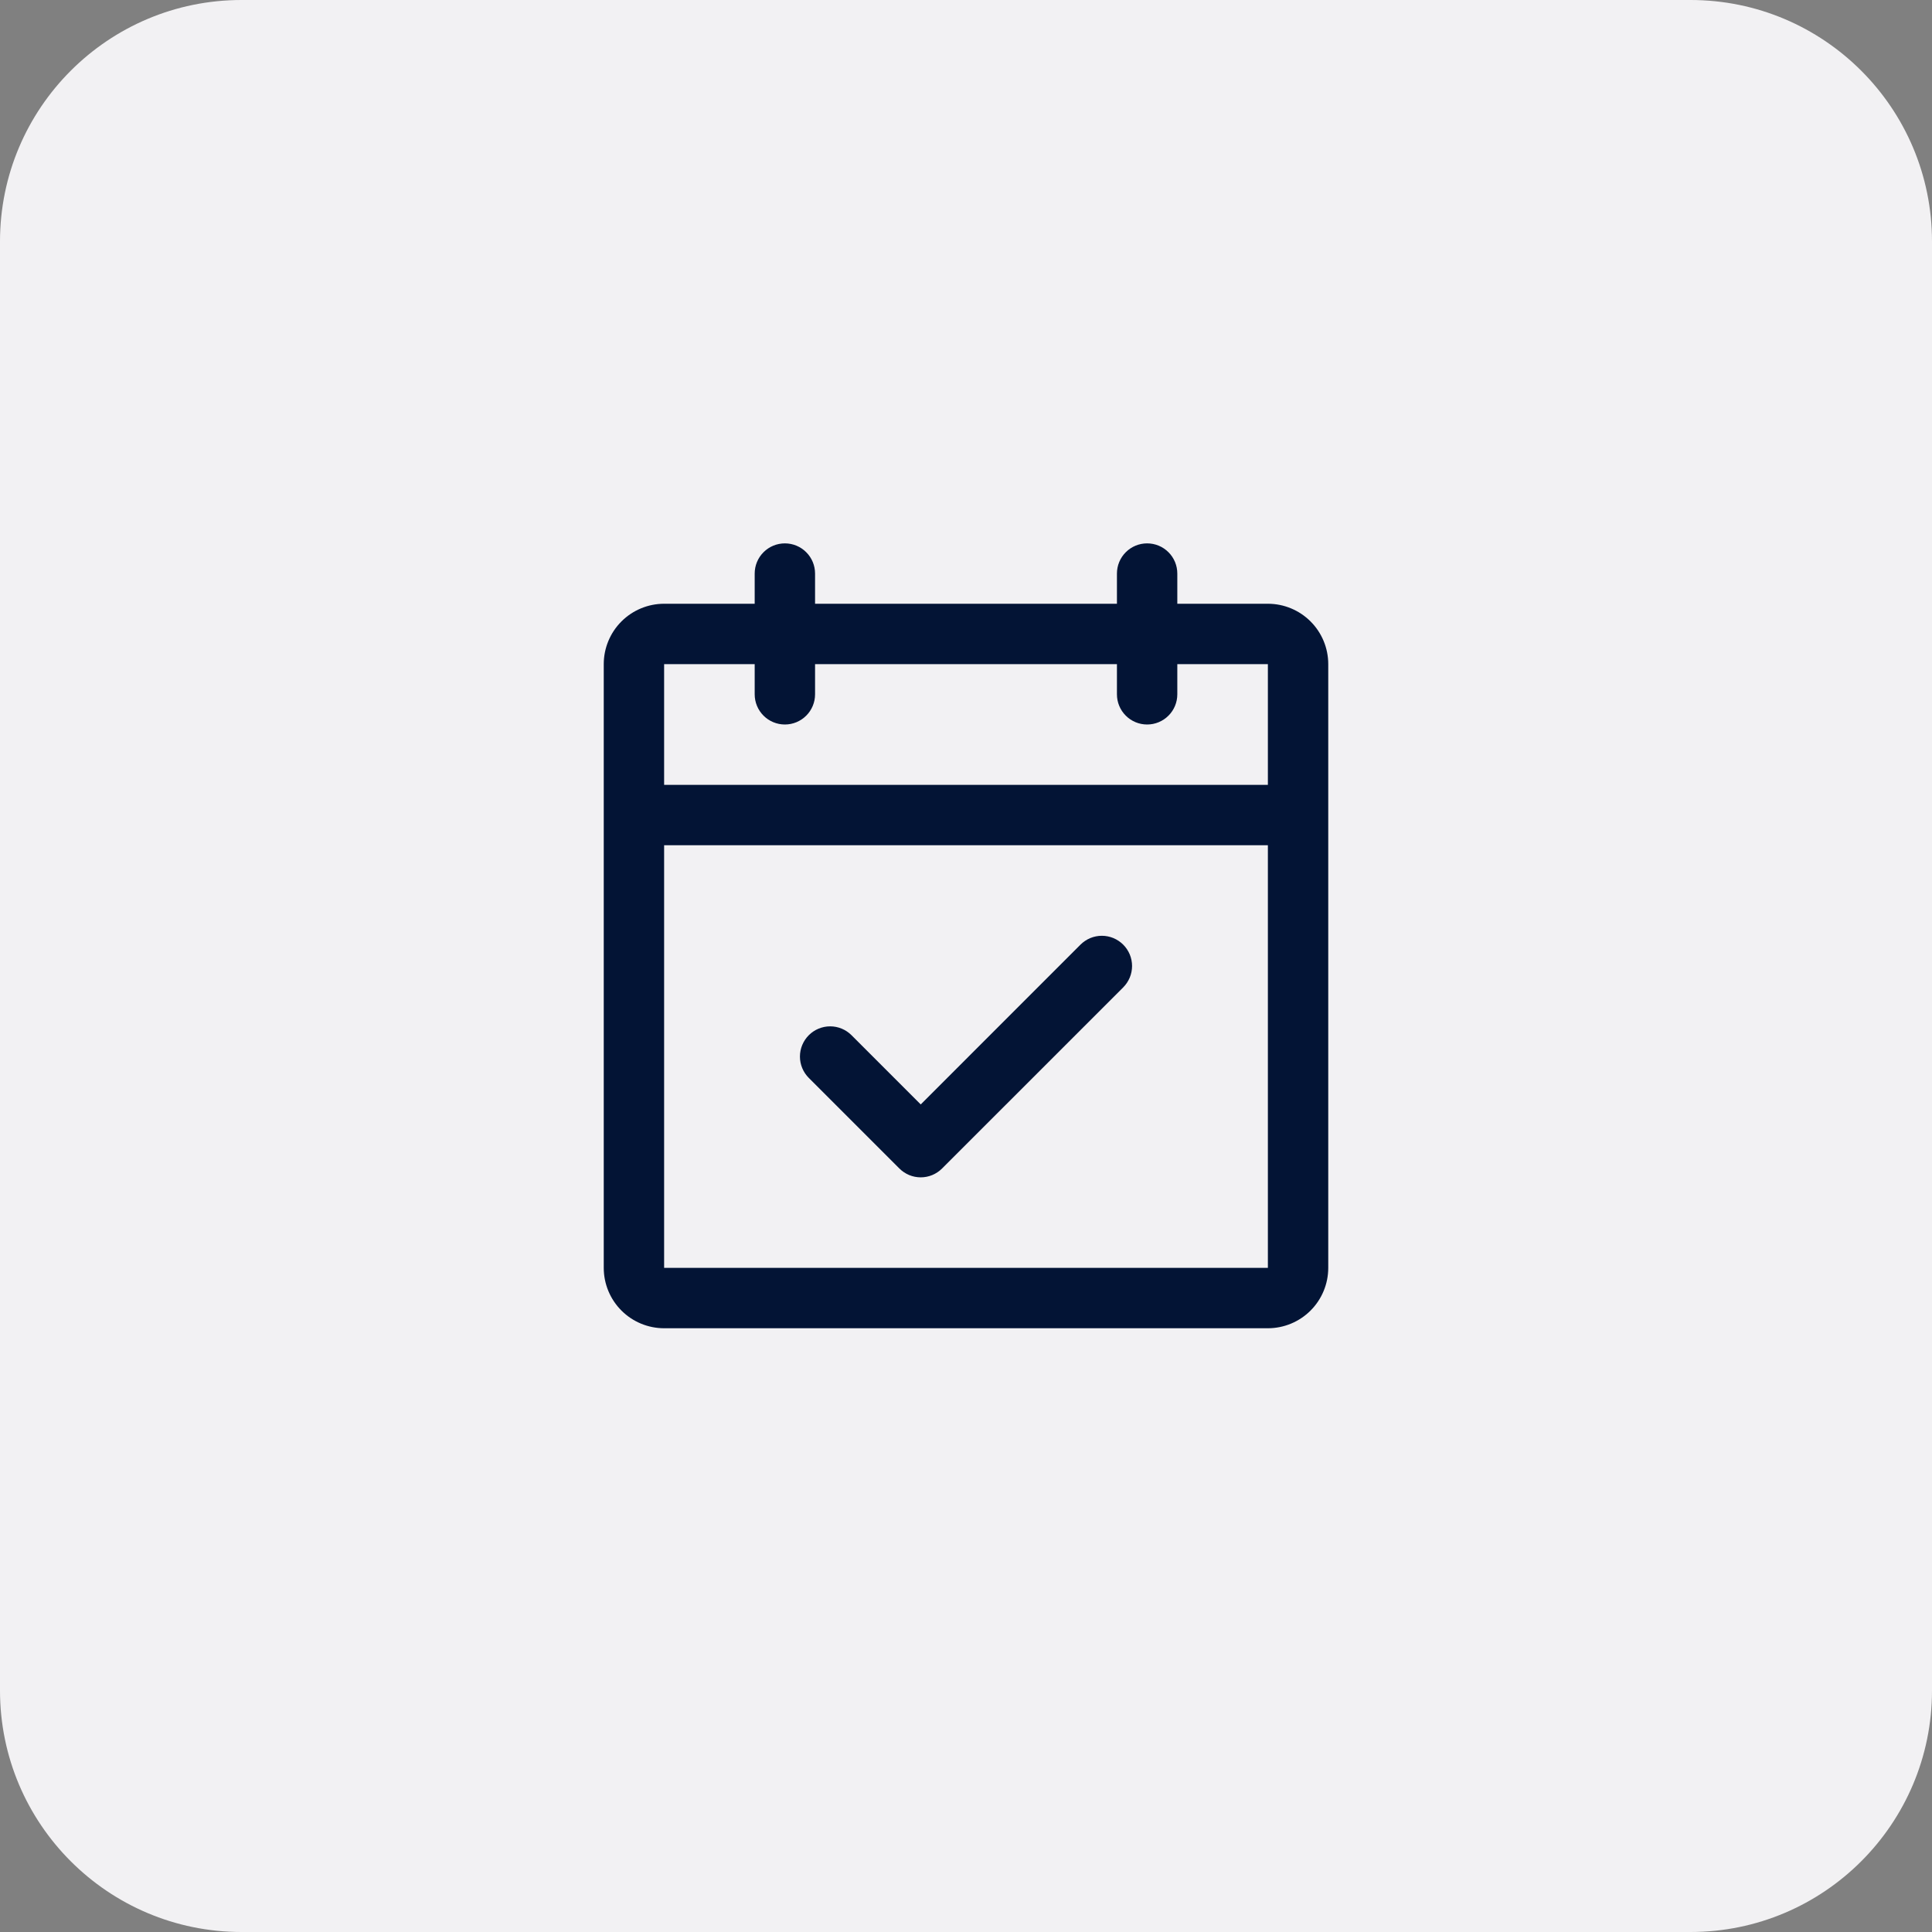
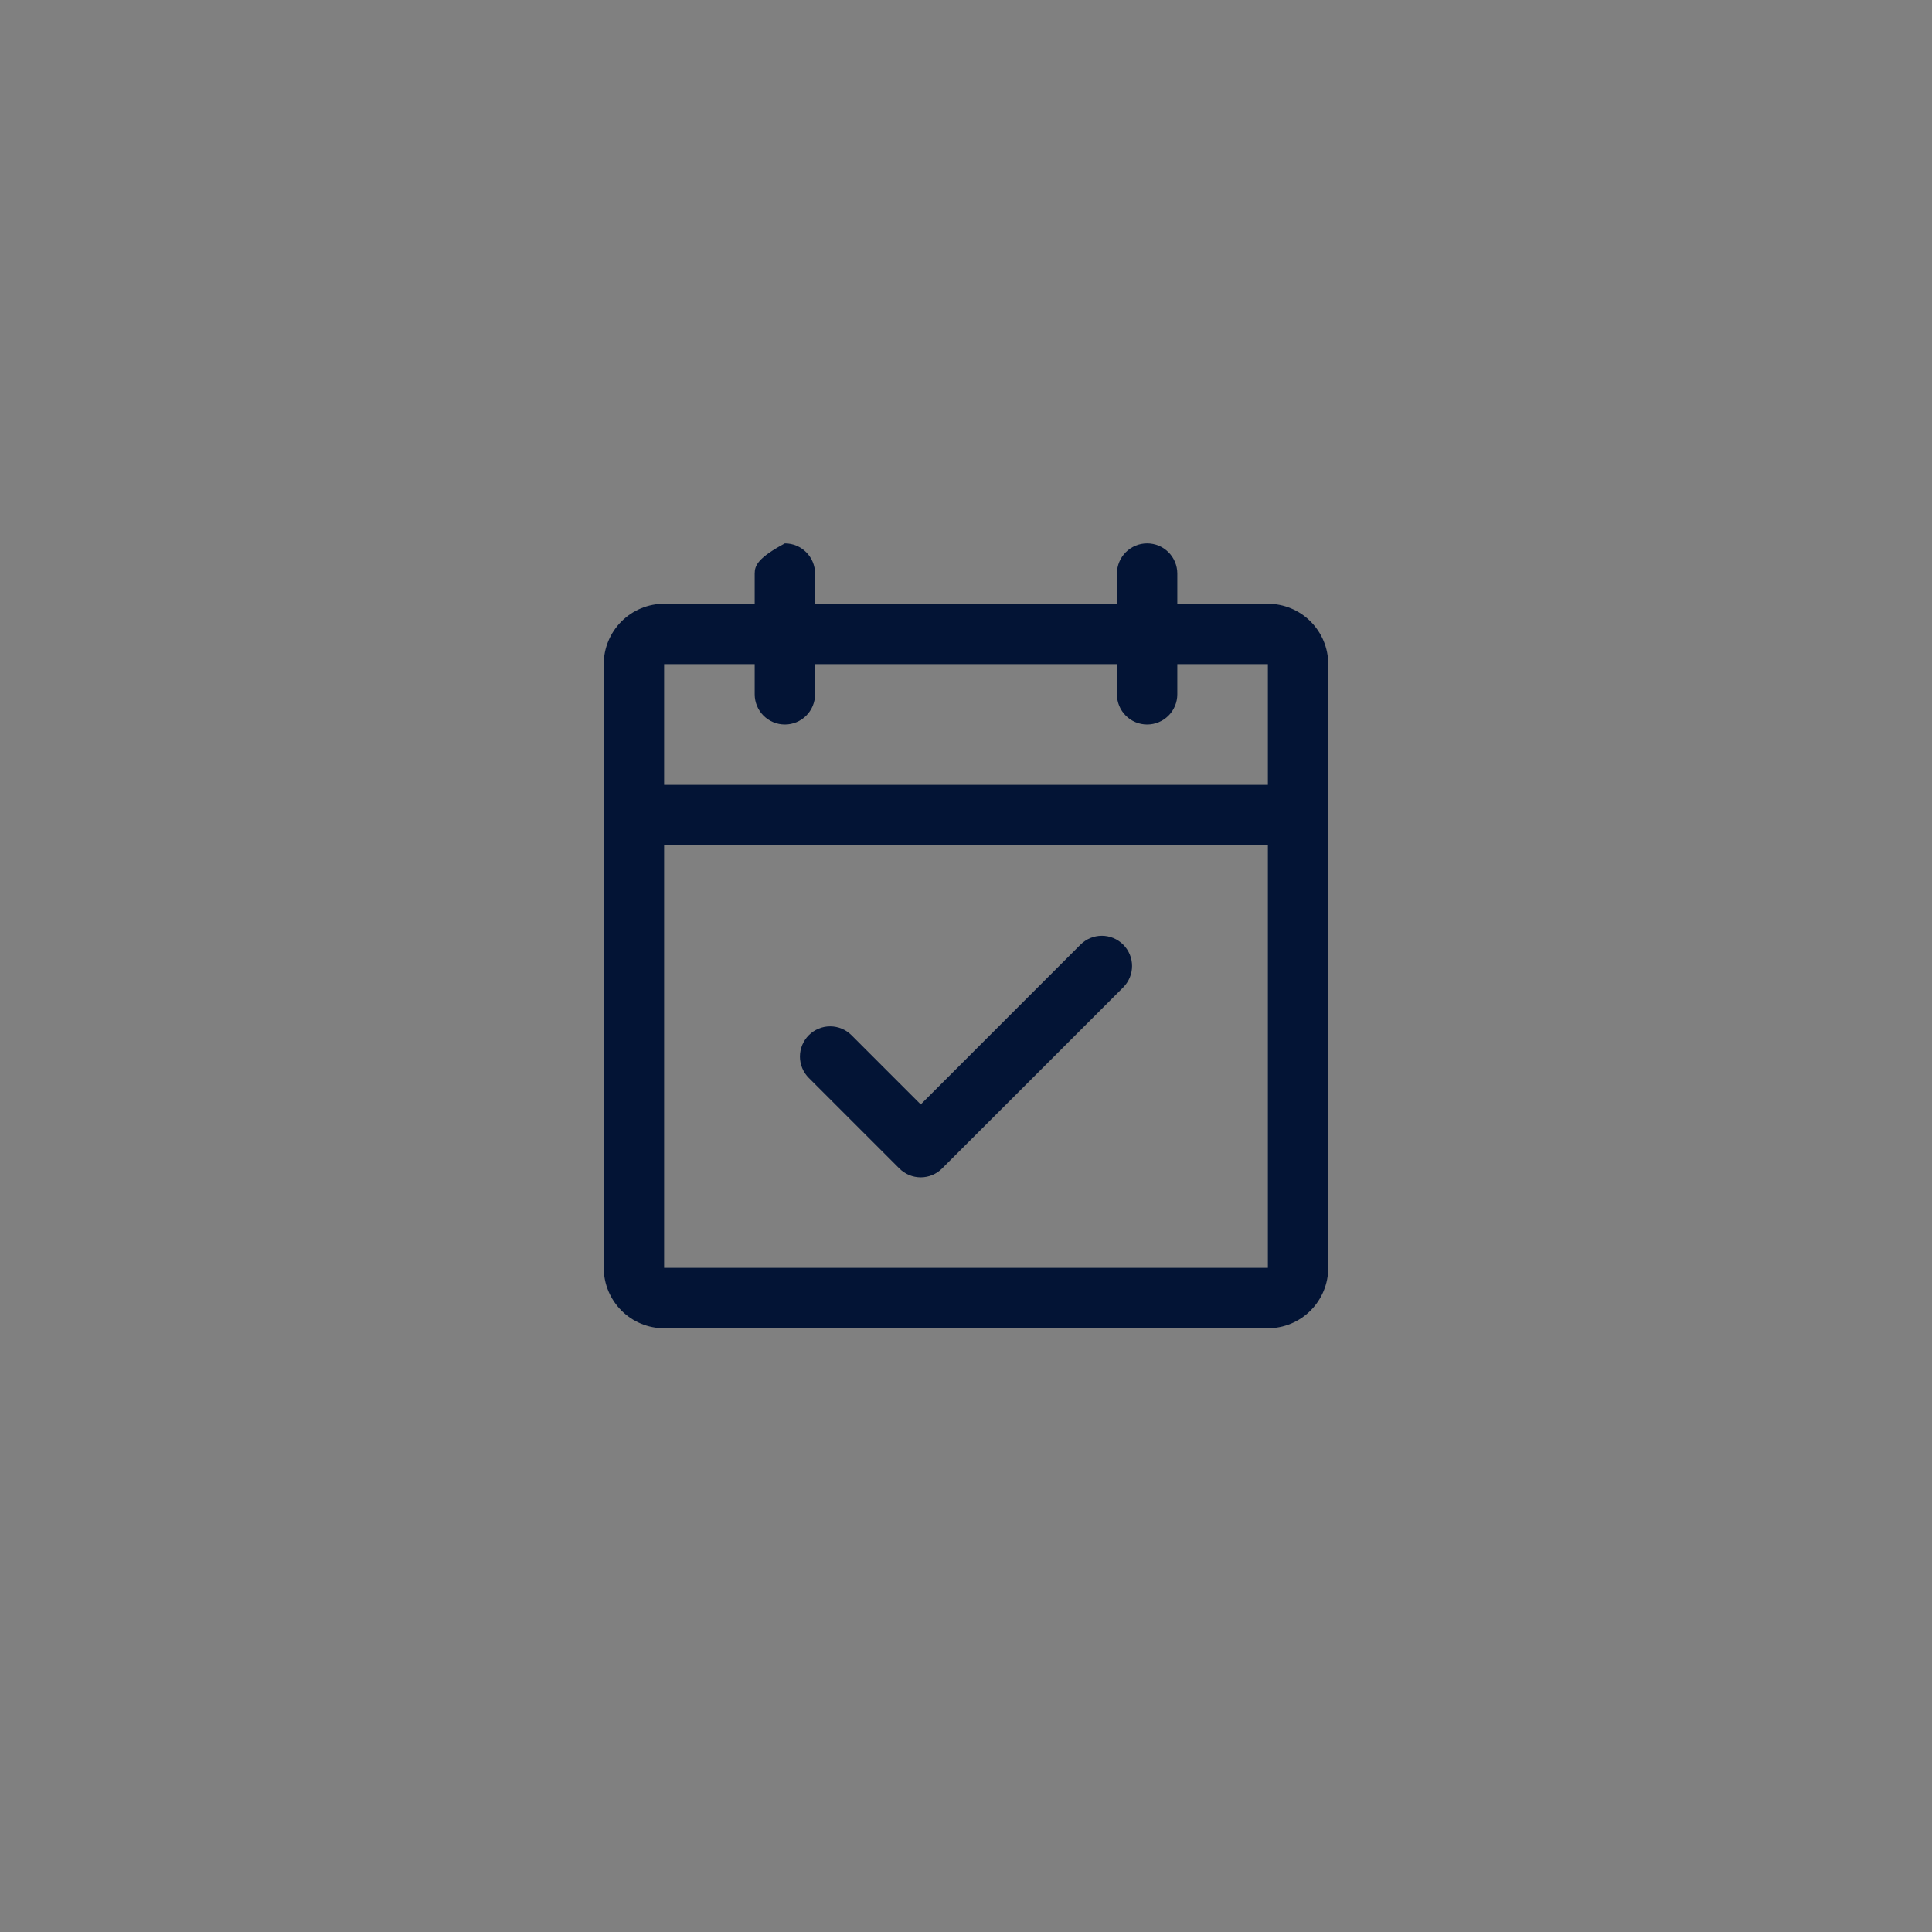
<svg xmlns="http://www.w3.org/2000/svg" width="64" height="64" viewBox="0 0 64 64" fill="none">
  <rect x="0" y="0" width="64" height="64" fill="#808080" stroke="none" />
-   <path d="M0 8C0 3.582 3.582 0 8 0H56C60.418 0 64 3.582 64 8V56C64 60.418 60.418 64 56 64H8C3.582 64 0 60.418 0 56V8Z" fill="#F2F1F3" />
-   <path d="M42 20H39V19C39 18.735 38.895 18.48 38.707 18.293C38.52 18.105 38.265 18 38 18C37.735 18 37.48 18.105 37.293 18.293C37.105 18.48 37 18.735 37 19V20H27V19C27 18.735 26.895 18.48 26.707 18.293C26.52 18.105 26.265 18 26 18C25.735 18 25.48 18.105 25.293 18.293C25.105 18.48 25 18.735 25 19V20H22C21.47 20 20.961 20.211 20.586 20.586C20.211 20.961 20 21.47 20 22V42C20 42.53 20.211 43.039 20.586 43.414C20.961 43.789 21.47 44 22 44H42C42.53 44 43.039 43.789 43.414 43.414C43.789 43.039 44 42.53 44 42V22C44 21.47 43.789 20.961 43.414 20.586C43.039 20.211 42.53 20 42 20ZM25 22V23C25 23.265 25.105 23.52 25.293 23.707C25.48 23.895 25.735 24 26 24C26.265 24 26.52 23.895 26.707 23.707C26.895 23.52 27 23.265 27 23V22H37V23C37 23.265 37.105 23.52 37.293 23.707C37.48 23.895 37.735 24 38 24C38.265 24 38.52 23.895 38.707 23.707C38.895 23.52 39 23.265 39 23V22H42V26H22V22H25ZM42 42H22V28H42V42ZM37.208 31.293C37.3 31.385 37.374 31.496 37.425 31.617C37.475 31.738 37.501 31.869 37.501 32C37.501 32.131 37.475 32.261 37.425 32.383C37.374 32.504 37.3 32.615 37.208 32.708L31.207 38.708C31.115 38.8 31.004 38.874 30.883 38.925C30.762 38.975 30.631 39.001 30.5 39.001C30.369 39.001 30.238 38.975 30.117 38.925C29.996 38.874 29.885 38.8 29.793 38.708L26.793 35.708C26.605 35.52 26.499 35.265 26.499 35C26.499 34.735 26.605 34.48 26.793 34.292C26.98 34.105 27.235 33.999 27.5 33.999C27.765 33.999 28.02 34.105 28.207 34.292L30.5 36.586L35.792 31.293C35.885 31.2 35.996 31.126 36.117 31.075C36.239 31.025 36.369 30.999 36.5 30.999C36.631 30.999 36.761 31.025 36.883 31.075C37.004 31.126 37.115 31.2 37.208 31.293Z" fill="#031435" />
+   <path d="M42 20H39V19C39 18.735 38.895 18.48 38.707 18.293C38.52 18.105 38.265 18 38 18C37.735 18 37.48 18.105 37.293 18.293C37.105 18.48 37 18.735 37 19V20H27V19C27 18.735 26.895 18.48 26.707 18.293C26.52 18.105 26.265 18 26 18C25.105 18.48 25 18.735 25 19V20H22C21.47 20 20.961 20.211 20.586 20.586C20.211 20.961 20 21.47 20 22V42C20 42.53 20.211 43.039 20.586 43.414C20.961 43.789 21.47 44 22 44H42C42.53 44 43.039 43.789 43.414 43.414C43.789 43.039 44 42.53 44 42V22C44 21.47 43.789 20.961 43.414 20.586C43.039 20.211 42.53 20 42 20ZM25 22V23C25 23.265 25.105 23.52 25.293 23.707C25.48 23.895 25.735 24 26 24C26.265 24 26.52 23.895 26.707 23.707C26.895 23.52 27 23.265 27 23V22H37V23C37 23.265 37.105 23.52 37.293 23.707C37.48 23.895 37.735 24 38 24C38.265 24 38.52 23.895 38.707 23.707C38.895 23.52 39 23.265 39 23V22H42V26H22V22H25ZM42 42H22V28H42V42ZM37.208 31.293C37.3 31.385 37.374 31.496 37.425 31.617C37.475 31.738 37.501 31.869 37.501 32C37.501 32.131 37.475 32.261 37.425 32.383C37.374 32.504 37.3 32.615 37.208 32.708L31.207 38.708C31.115 38.8 31.004 38.874 30.883 38.925C30.762 38.975 30.631 39.001 30.5 39.001C30.369 39.001 30.238 38.975 30.117 38.925C29.996 38.874 29.885 38.8 29.793 38.708L26.793 35.708C26.605 35.52 26.499 35.265 26.499 35C26.499 34.735 26.605 34.48 26.793 34.292C26.98 34.105 27.235 33.999 27.5 33.999C27.765 33.999 28.02 34.105 28.207 34.292L30.5 36.586L35.792 31.293C35.885 31.2 35.996 31.126 36.117 31.075C36.239 31.025 36.369 30.999 36.5 30.999C36.631 30.999 36.761 31.025 36.883 31.075C37.004 31.126 37.115 31.2 37.208 31.293Z" fill="#031435" />
</svg>